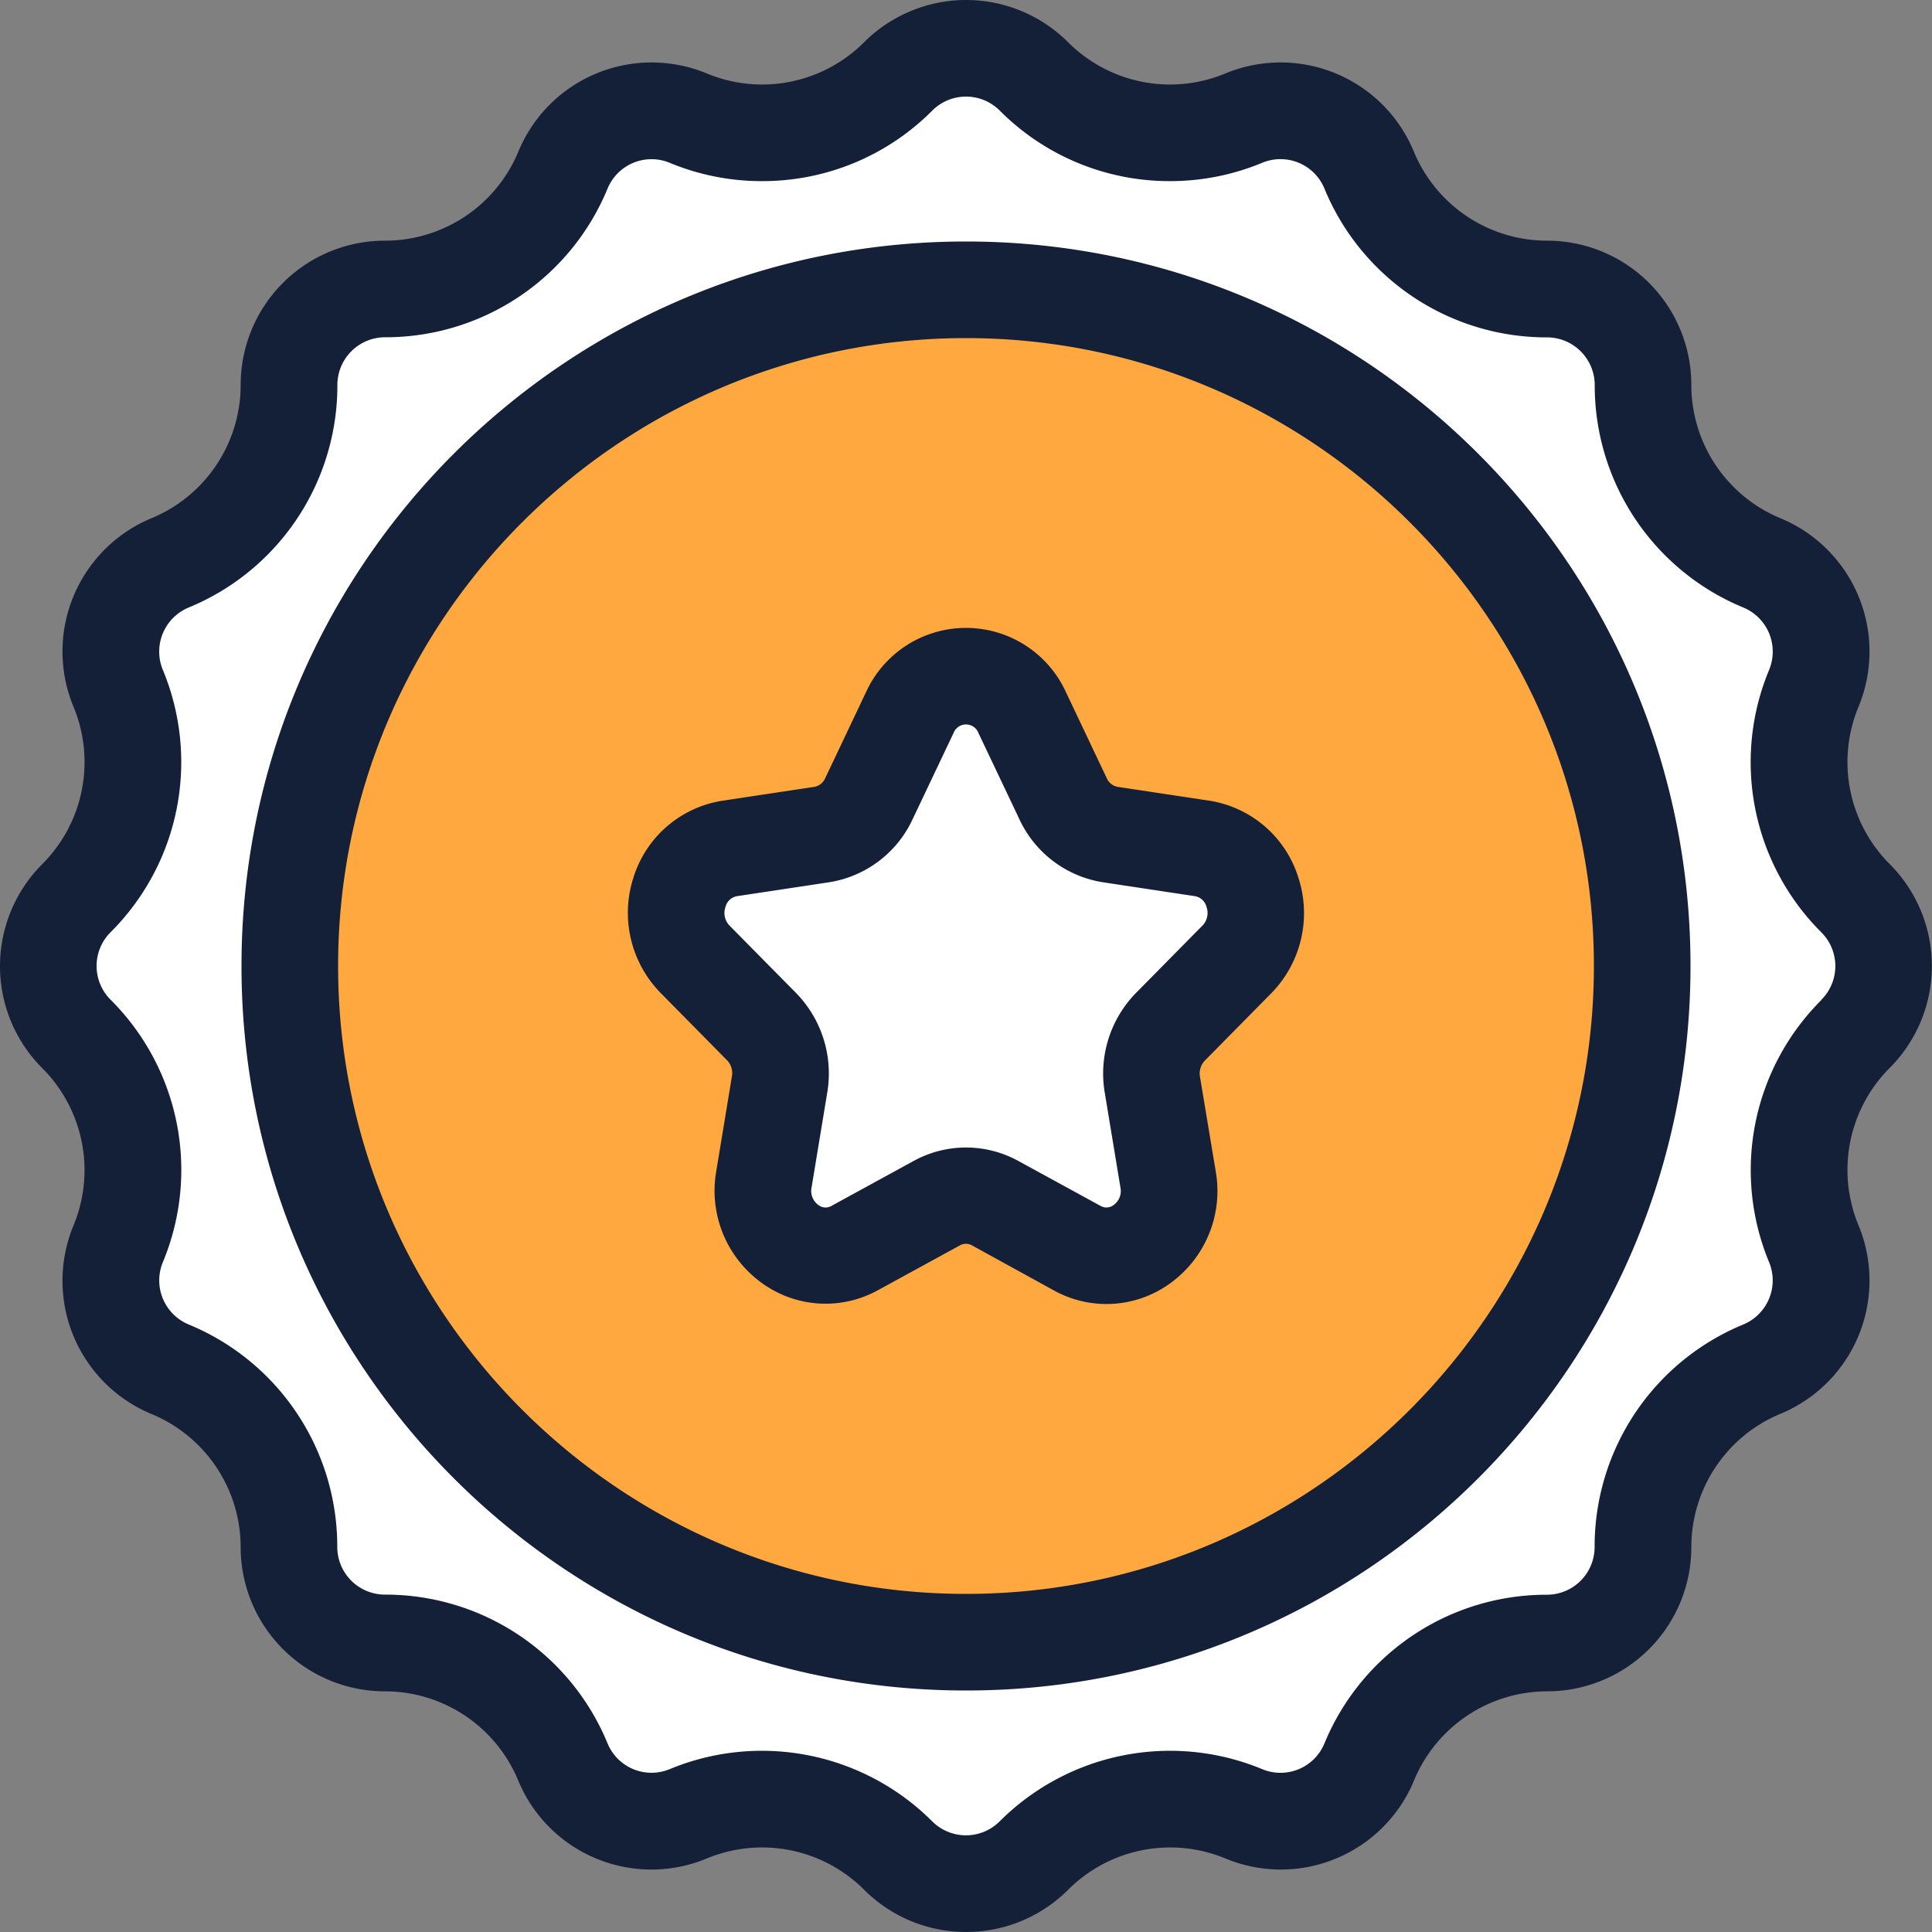
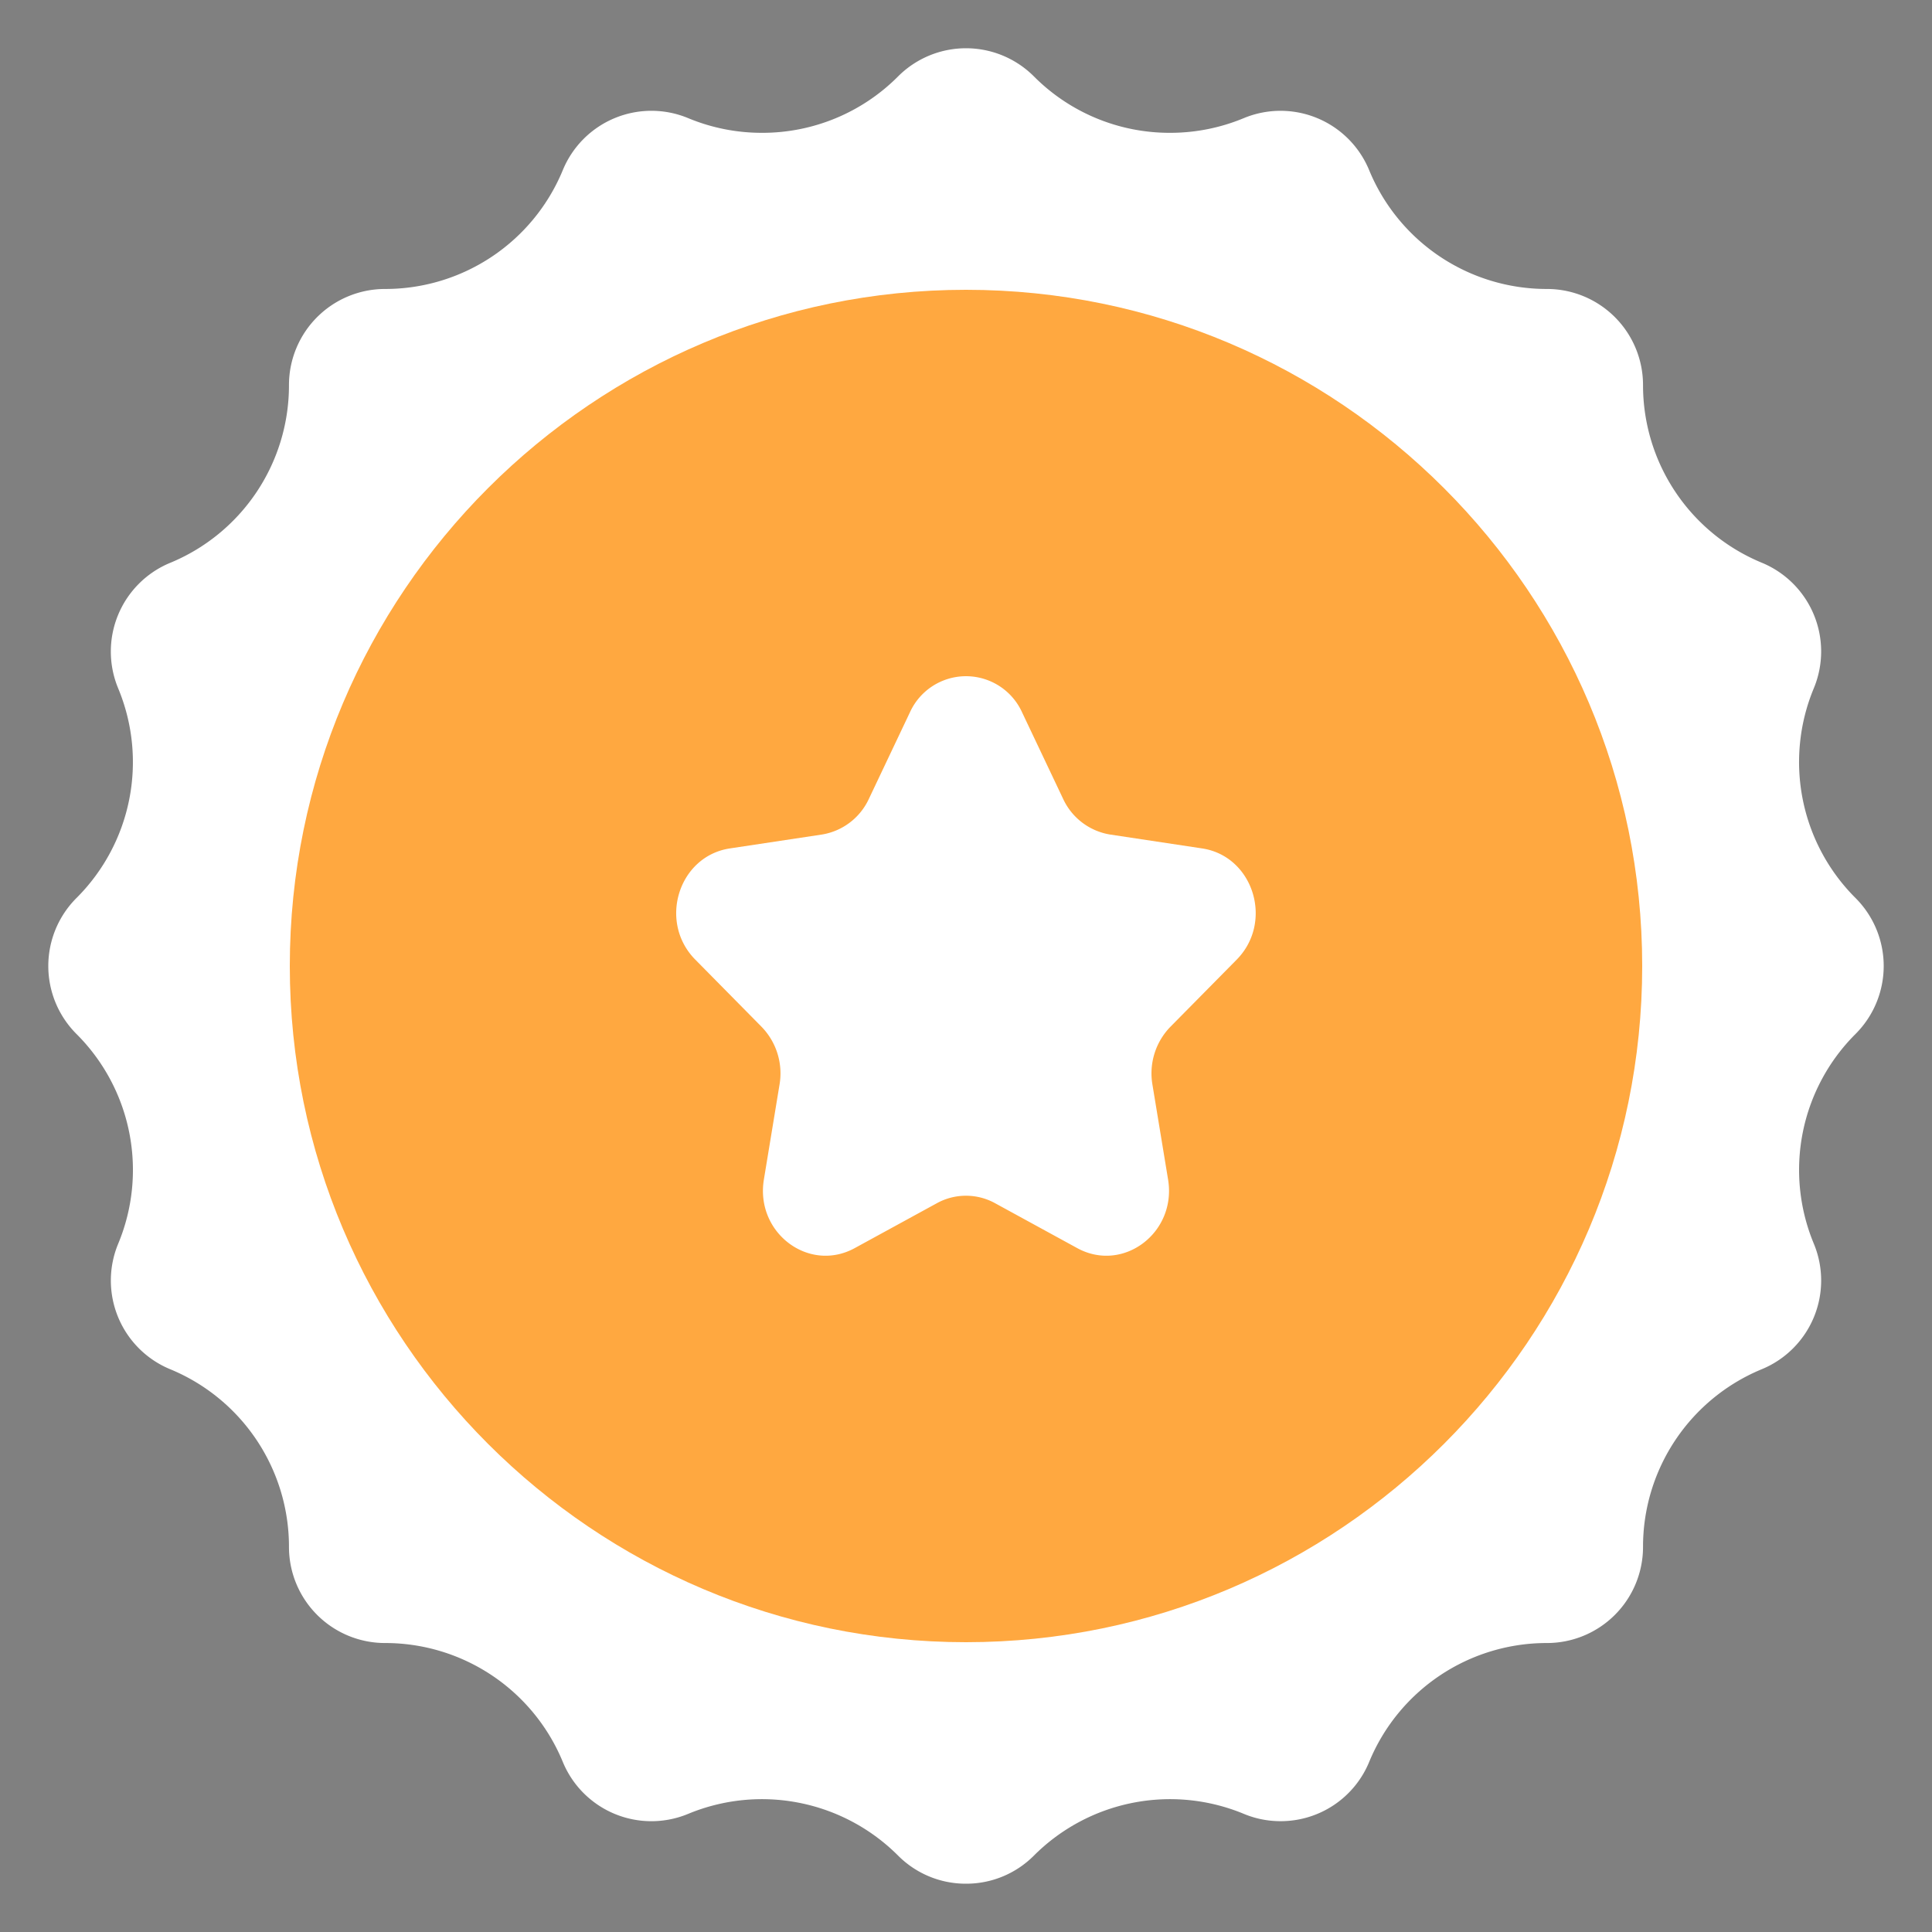
<svg xmlns="http://www.w3.org/2000/svg" id="Layer_1" data-name="Layer 1" viewBox="0 0 512 512">
  <rect x="0" y="0" width="512" height="512" fill="#808080" stroke="none" />
  <defs>
    <style>.cls-1,.cls-3{fill:#fff;}.cls-2{fill:#ffa840;}.cls-3{fill-rule:evenodd;}.cls-4{fill:#141f38;}</style>
  </defs>
  <title>medal-2-filled</title>
  <path class="cls-1" d="M256,499.2a25.29,25.29,0,0,1-18-7.45,51,51,0,0,0-55.62-11.06,25.4,25.4,0,0,1-33.23-13.76A50.88,50.88,0,0,0,102,435.42,25.47,25.47,0,0,1,76.58,410a50.88,50.88,0,0,0-31.5-47.15,25.43,25.43,0,0,1-13.77-33.22A50.88,50.88,0,0,0,20.25,274a25.47,25.47,0,0,1,0-36A50.87,50.87,0,0,0,31.31,182.4a25.43,25.43,0,0,1,13.76-33.23A50.88,50.88,0,0,0,76.58,102,25.47,25.47,0,0,1,102,76.58a50.88,50.88,0,0,0,47.15-31.5,25.4,25.4,0,0,1,33.23-13.77,50.72,50.72,0,0,0,19.52,3.89A50.71,50.71,0,0,0,238,20.25a25.44,25.44,0,0,1,36,0A50.71,50.71,0,0,0,310.08,35.2a50.72,50.72,0,0,0,19.53-3.89,25.4,25.4,0,0,1,33.22,13.76A50.88,50.88,0,0,0,410,76.58,25.47,25.47,0,0,1,435.42,102a50.87,50.87,0,0,0,31.51,47.14,25.44,25.44,0,0,1,13.76,33.23A50.88,50.88,0,0,0,491.75,238a25.47,25.47,0,0,1,0,36,50.87,50.87,0,0,0-11.06,55.61,25.43,25.43,0,0,1-13.76,33.23A50.88,50.88,0,0,0,435.42,410,25.47,25.47,0,0,1,410,435.42a50.88,50.88,0,0,0-47.15,31.5,25.35,25.35,0,0,1-23.51,15.71h0a25.23,25.23,0,0,1-9.72-1.94A51,51,0,0,0,274,491.75,25.29,25.29,0,0,1,256,499.2Z" />
  <path class="cls-2" d="M256,435.2c-98.81,0-179.2-80.39-179.2-179.2S157.19,76.8,256,76.8,435.2,157.19,435.2,256,354.81,435.2,256,435.2Z" />
  <path class="cls-3" d="M270.88,188.82l10.87,22.91a16.66,16.66,0,0,0,12.5,9.44l24.32,3.67c13.61,2.06,19,19.45,9.2,29.44l-17.6,17.83a17.69,17.69,0,0,0-4.77,15.28l4.15,25.18c2.33,14.1-11.91,24.85-24.08,18.19l-21.75-11.89a16,16,0,0,0-15.45,0l-21.75,11.89c-12.18,6.66-26.41-4.09-24.08-18.19l4.15-25.18a17.69,17.69,0,0,0-4.77-15.28l-17.59-17.83c-9.85-10-4.42-27.38,9.2-29.44l24.32-3.67a16.66,16.66,0,0,0,12.5-9.44l10.87-22.91A16.32,16.32,0,0,1,270.88,188.82Z" />
-   <path class="cls-4" d="M500.8,229h0a38.23,38.23,0,0,1-8.29-41.67h0a38.23,38.23,0,0,0-20.69-50h0A38.23,38.23,0,0,1,448.22,102h0A38.23,38.23,0,0,0,410,63.78h0a38.23,38.23,0,0,1-35.32-23.6,38.2,38.2,0,0,0-50-20.69h0a38.17,38.17,0,0,1-14.62,2.91,38.23,38.23,0,0,1-27-11.2h0a38.23,38.23,0,0,0-54.07,0h0a38.23,38.23,0,0,1-27,11.2,38.18,38.18,0,0,1-14.62-2.91h0a38.2,38.2,0,0,0-50,20.69A38.23,38.23,0,0,1,102,63.78h0A38.23,38.23,0,0,0,63.78,102h0a38.23,38.23,0,0,1-23.6,35.32h0a38.23,38.23,0,0,0-20.69,50h0A38.23,38.23,0,0,1,11.2,229h0a38.23,38.23,0,0,0,0,54.07,38.23,38.23,0,0,1,8.29,41.67h0a38.23,38.23,0,0,0,20.69,50A38.23,38.23,0,0,1,63.78,410h0A38.23,38.23,0,0,0,102,448.22h0a38.23,38.23,0,0,1,35.32,23.6,38.2,38.2,0,0,0,50,20.69h0A38.23,38.23,0,0,1,229,500.8h0a38.23,38.23,0,0,0,54.07,0h0a38.23,38.23,0,0,1,41.67-8.29h0a38.2,38.2,0,0,0,50-20.69A38.23,38.23,0,0,1,410,448.22h0A38.23,38.23,0,0,0,448.22,410h0a38.23,38.23,0,0,1,23.6-35.32,38.23,38.23,0,0,0,20.69-50h0A38.23,38.23,0,0,1,500.8,283,38.23,38.23,0,0,0,500.8,229Zm-18.1,36a63.64,63.64,0,0,0-13.84,69.57A12.65,12.65,0,0,1,462,351a63.64,63.64,0,0,0-39.41,59A12.65,12.65,0,0,1,410,422.62,63.65,63.65,0,0,0,351,462a12.6,12.6,0,0,1-16.51,6.84,63.83,63.83,0,0,0-69.57,13.84,12.64,12.64,0,0,1-17.87,0,63.83,63.83,0,0,0-69.57-13.84A12.6,12.6,0,0,1,161,462a63.65,63.65,0,0,0-59-39.41A12.65,12.65,0,0,1,89.38,410,63.64,63.64,0,0,0,50,351a12.64,12.64,0,0,1-6.84-16.51A63.64,63.64,0,0,0,29.3,264.93a12.63,12.63,0,0,1,0-17.87A63.64,63.64,0,0,0,43.14,177.5,12.65,12.65,0,0,1,50,161a63.64,63.64,0,0,0,39.41-59A12.65,12.65,0,0,1,102,89.38,63.65,63.65,0,0,0,161,50a12.6,12.6,0,0,1,16.51-6.84A63.5,63.5,0,0,0,201.92,48a63.43,63.43,0,0,0,45.15-18.7,12.64,12.64,0,0,1,17.87,0A63.42,63.42,0,0,0,310.08,48a63.51,63.51,0,0,0,24.42-4.86A12.6,12.6,0,0,1,351,50a63.65,63.65,0,0,0,59,39.41A12.65,12.65,0,0,1,422.62,102,63.65,63.65,0,0,0,462,161a12.65,12.65,0,0,1,6.84,16.51,63.64,63.64,0,0,0,13.84,69.57,12.63,12.63,0,0,1,0,17.87ZM256,64C150,64,64,150,64,256s86,192,192,192,192-86,192-192S362,64,256,64Zm0,358.4c-91.75,0-166.4-74.65-166.4-166.4S164.25,89.6,256,89.6,422.4,164.25,422.4,256,347.75,422.4,256,422.4Zm64.48-210.21-24.31-3.67a3.9,3.9,0,0,1-2.86-2.28l-10.87-22.91a29.12,29.12,0,0,0-52.89,0l-10.87,22.91a3.9,3.9,0,0,1-2.85,2.28l-24.31,3.67a29.45,29.45,0,0,0-23.53,20,30.33,30.33,0,0,0,7.13,31l17.6,17.84a4.91,4.91,0,0,1,1.25,4.19l-4.16,25.19a30.12,30.12,0,0,0,12.24,29.71,28.74,28.74,0,0,0,30.61,1.8l21.74-11.89a3.25,3.25,0,0,1,3.17,0L279.34,342a28.72,28.72,0,0,0,30.61-1.8,30.13,30.13,0,0,0,12.24-29.72L318,285.31a4.92,4.92,0,0,1,1.26-4.2l17.59-17.84a30.33,30.33,0,0,0,7.13-31A29.45,29.45,0,0,0,320.48,212.19Zm-1.83,33.11-17.59,17.83a30.52,30.52,0,0,0-8.3,26.36l4.16,25.17a4.56,4.56,0,0,1-1.79,4.67,3.06,3.06,0,0,1-3.51.22l-21.76-11.89a28.81,28.81,0,0,0-27.73,0l-21.74,11.89a3.08,3.08,0,0,1-3.52-.22,4.55,4.55,0,0,1-1.79-4.66l4.16-25.18a30.52,30.52,0,0,0-8.29-26.35L193.34,245.3a4.79,4.79,0,0,1-1.06-5,3.82,3.82,0,0,1,3.06-2.81l24.32-3.67a29.45,29.45,0,0,0,22.14-16.61l10.88-22.91a3.54,3.54,0,0,1,6.64,0l10.88,22.91a29.45,29.45,0,0,0,22.15,16.61l24.31,3.67a3.82,3.82,0,0,1,3.06,2.81A4.79,4.79,0,0,1,318.66,245.3Z" />
</svg>